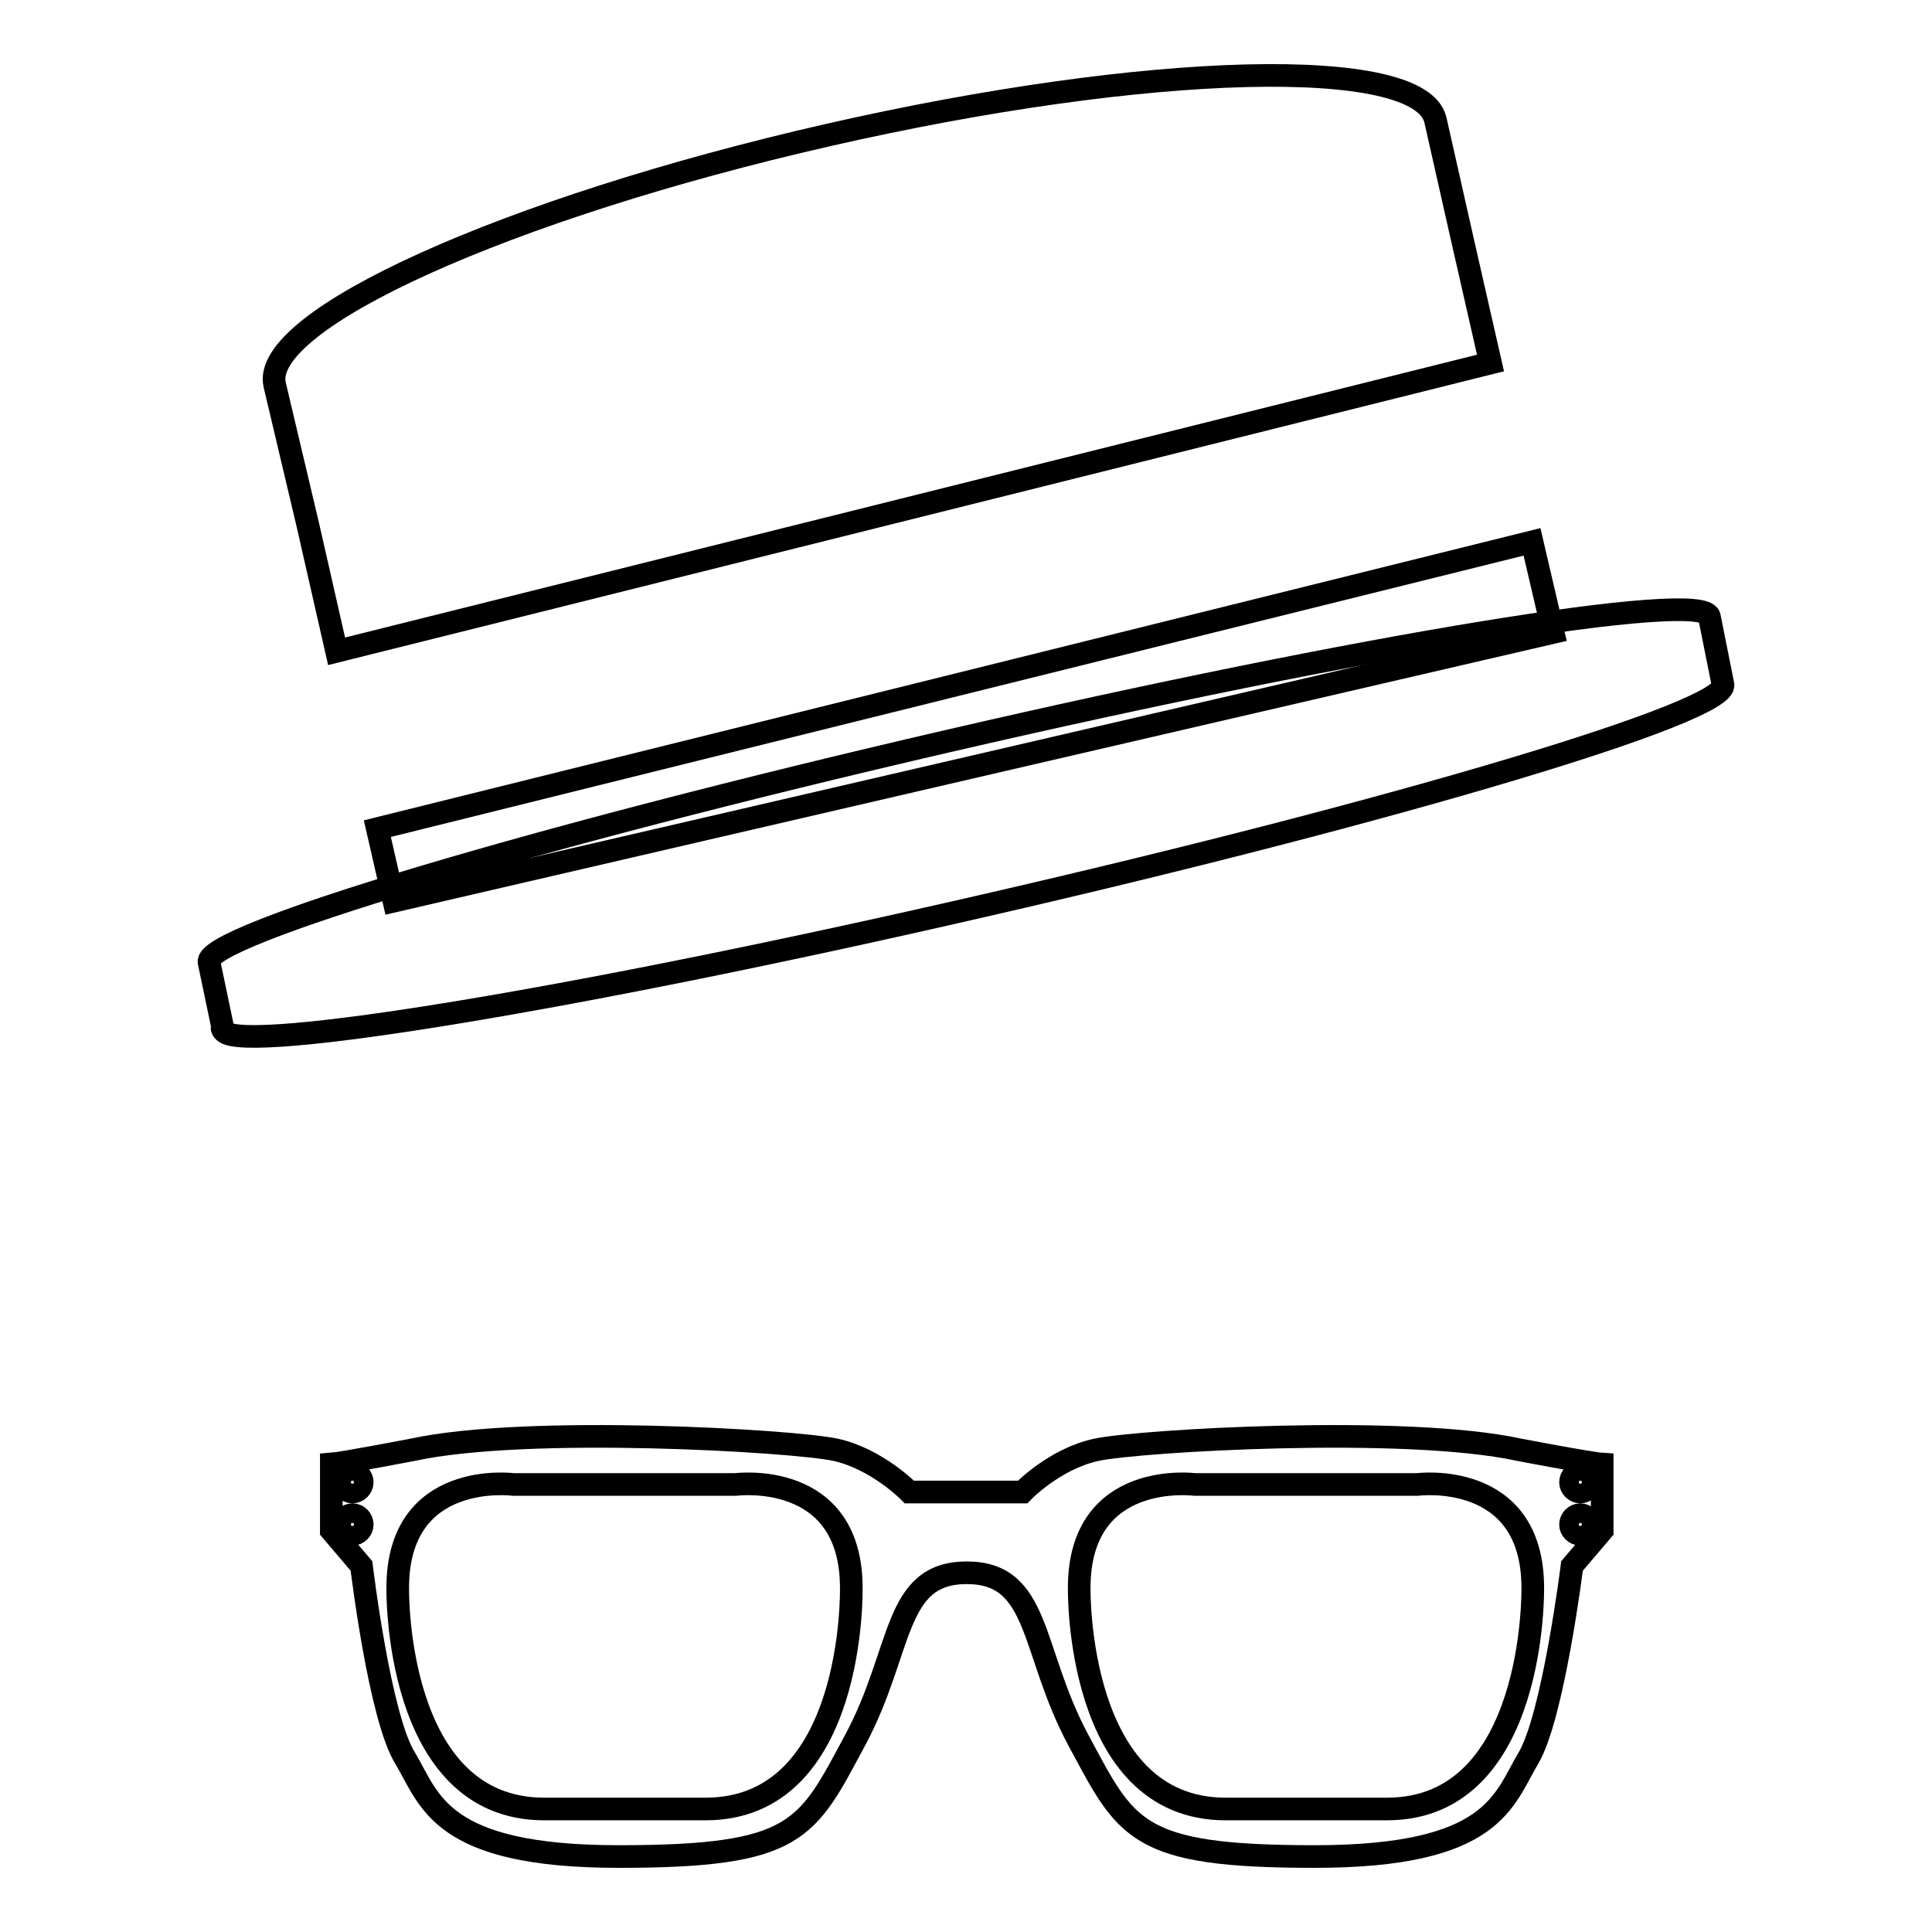
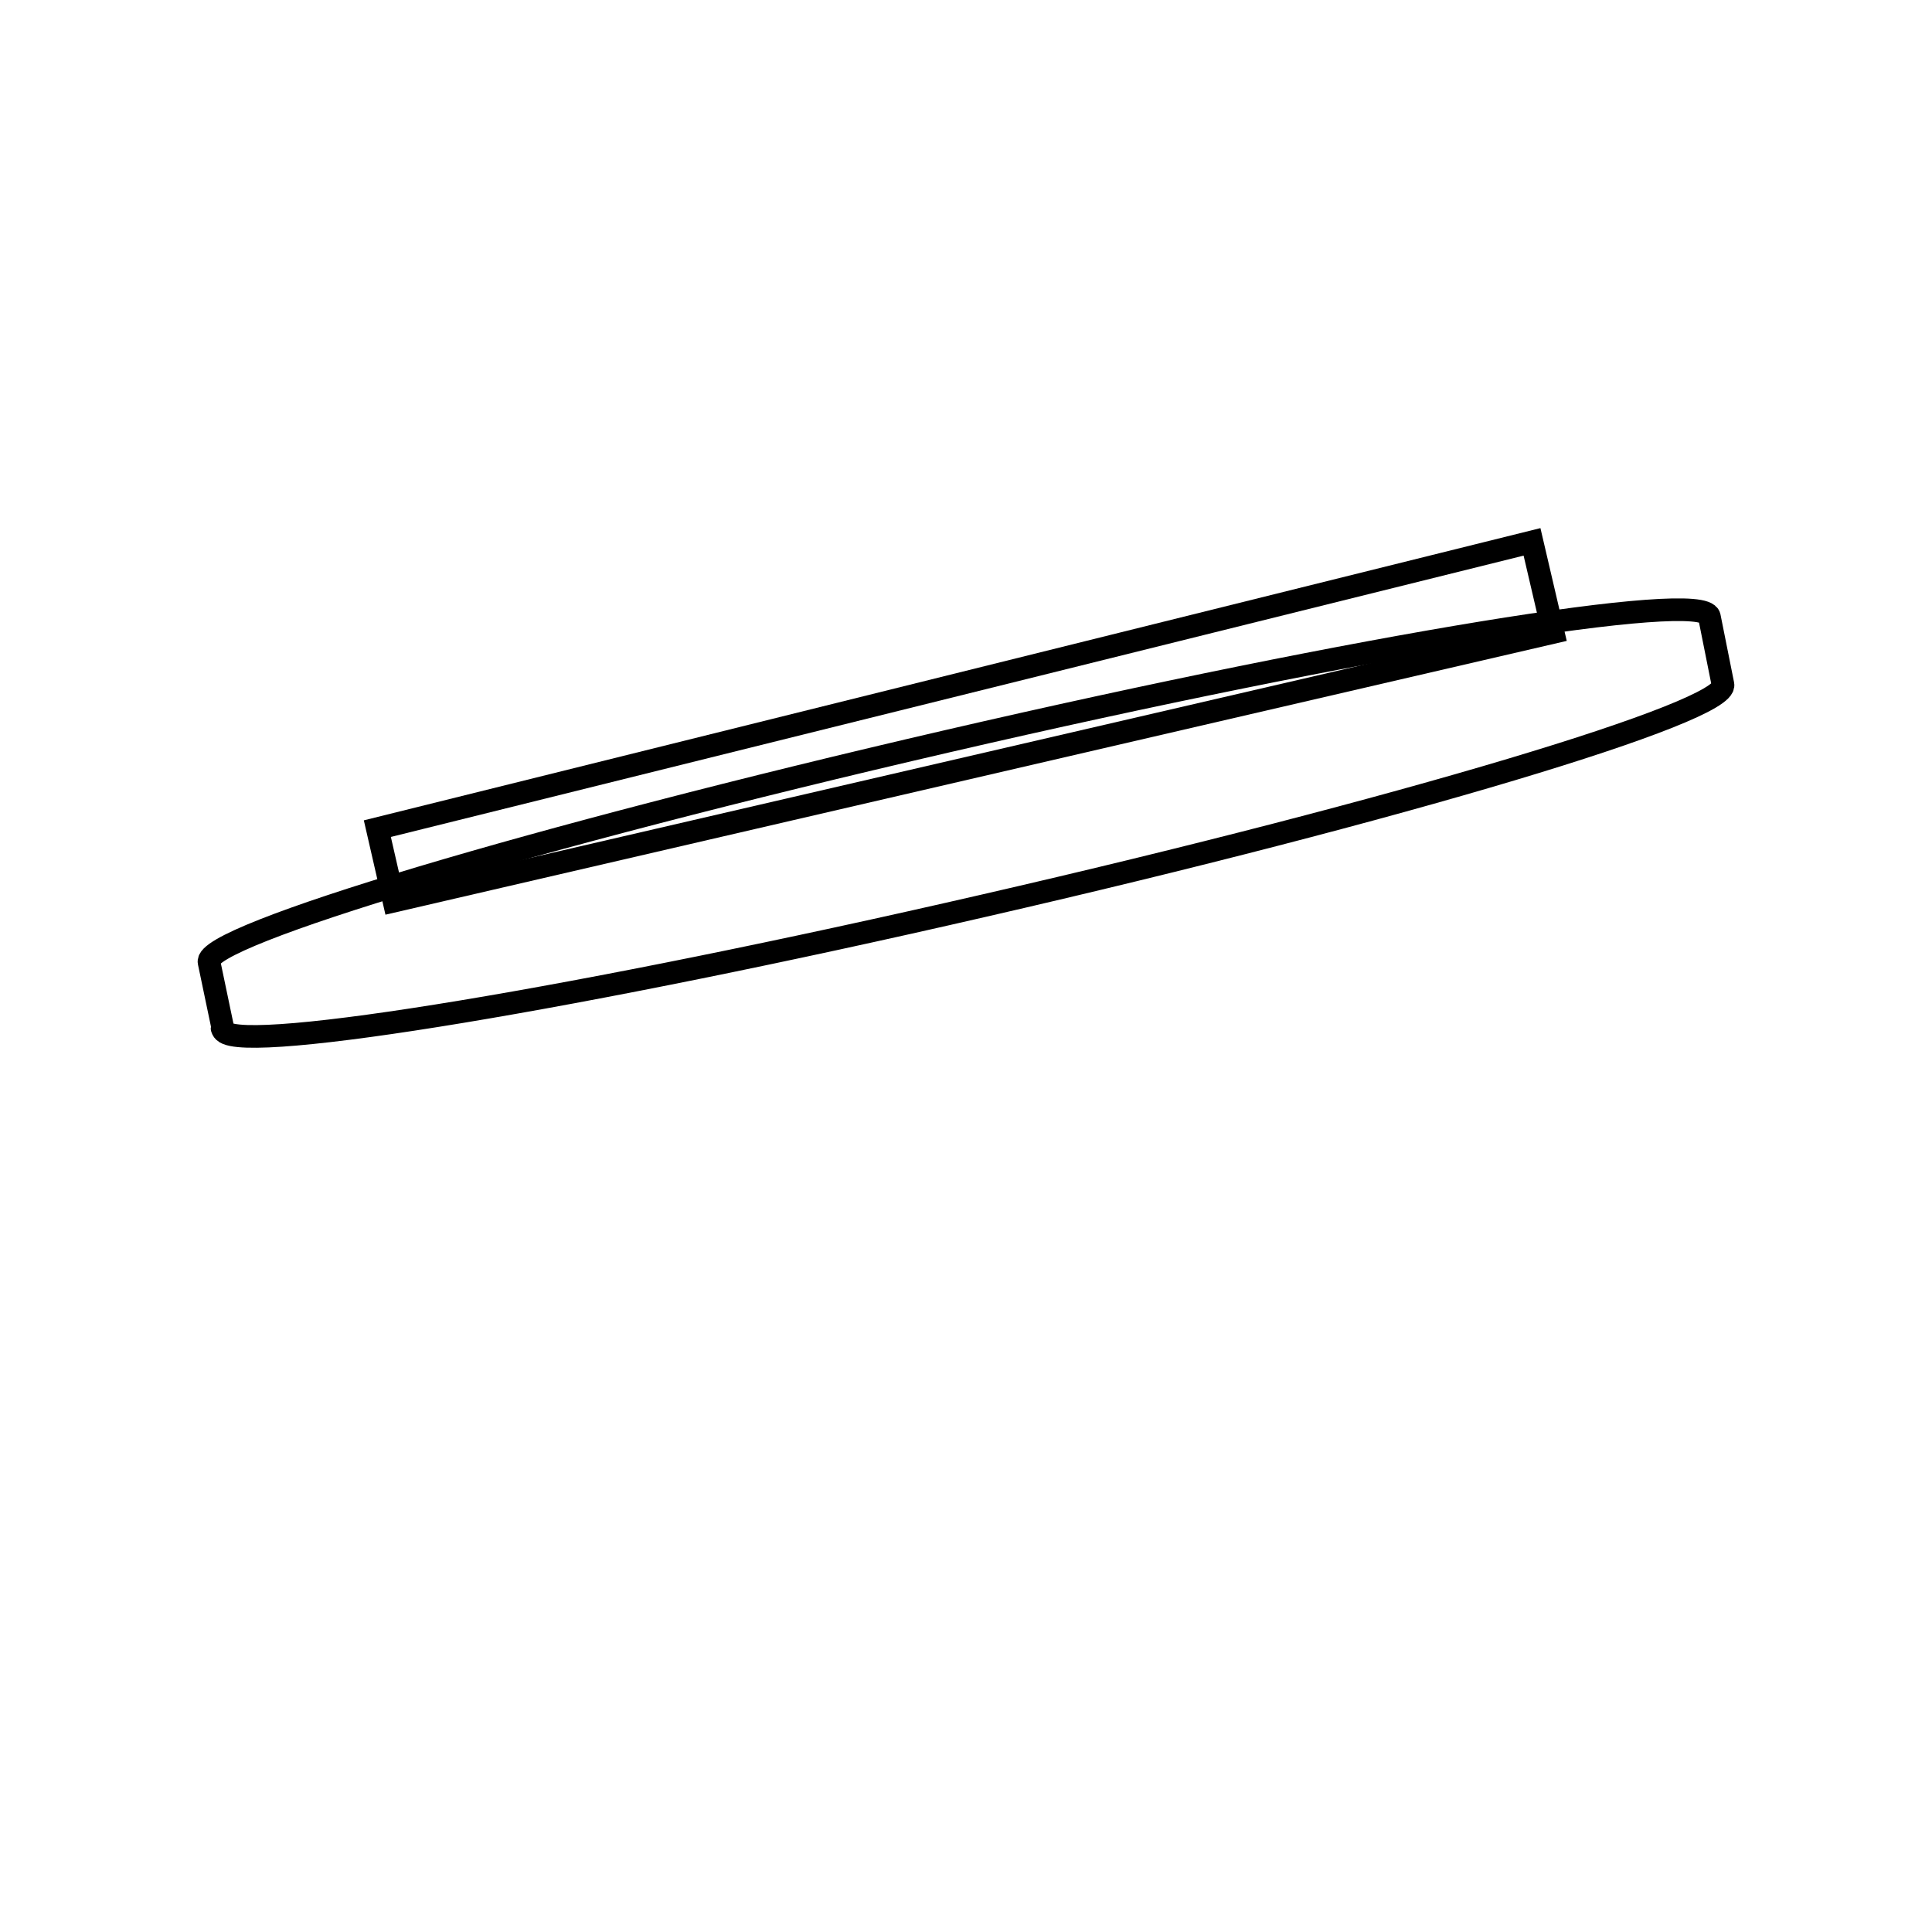
<svg xmlns="http://www.w3.org/2000/svg" version="1.1" x="0px" y="0px" viewBox="0 0 256 256" enable-background="new 0 0 256 256" xml:space="preserve">
  <g>
    <path stroke-width="3" fill-opacity="0" stroke="#000000" d="M228.3,90.7l-1.8-9c-0.8-3.6-46,3.8-100.9,16.5c-54.9,12.7-98.7,25.8-97.9,29.3l1.8,8.6 c-0.1,0.1-0.1,0.2,0,0.3c0,0.1,0.1,0.2,0.2,0.3c3.1,2.9,47.3-4.4,100.7-16.7C185.3,107.4,229.1,94.3,228.3,90.7L228.3,90.7z" />
-     <path stroke-width="3" fill-opacity="0" stroke="#000000" d="M197.5,48.1l-3.6-15.8l-3.7-16.4c-2-8.6-38-7.7-80.5,2C67.2,27.6,34.4,42.4,36.4,51l4.4,18.6l3.8,16.7 L197.5,48.1L197.5,48.1z" />
    <path stroke-width="3" fill-opacity="0" stroke="#000000" d="M203,71.8l-153,38l2.2,9.6l153.6-35.6L203,71.8z" />
-     <path stroke-width="3" fill-opacity="0" stroke="#000000" d="M201.3,192.1c-15.2-3.3-50.4-1.2-56,0c-5.6,1.2-9.8,5.6-9.8,5.6h-15c0,0-4.3-4.4-9.8-5.6 c-5.6-1.2-40.8-3.3-56,0c0,0-9.4,1.8-10.8,1.9v8.8l4,4.7c0,0,2.4,20.1,5.8,25.5c3.3,5.5,4.5,13,28.3,13c23.8,0,24.9-3.5,31.3-15.4 c6.4-11.9,5-22.2,14.8-22.2c9.8,0,8.4,10.3,14.8,22.2s7.5,15.4,31.3,15.4s25-7.5,28.3-13c3.3-5.5,5.8-25.5,5.8-25.5l4-4.7V194 C210.7,193.9,201.3,192.1,201.3,192.1L201.3,192.1z M46.7,203.3c-0.7,0-1.3-0.6-1.3-1.3c0-0.7,0.6-1.3,1.3-1.3 c0.7,0,1.3,0.6,1.3,1.3C48,202.7,47.4,203.3,46.7,203.3z M46.7,197.7c-0.7,0-1.3-0.6-1.3-1.3c0-0.7,0.6-1.3,1.3-1.3 c0.7,0,1.3,0.6,1.3,1.3C48,197.1,47.4,197.7,46.7,197.7z M93.5,239.7c-3.6,0-6.2,0-8,0h-5.4c-1.8,0-4.3,0-8,0 c-19.9,0-19.4-29.3-19.4-29.3c0-15.7,15.3-13.7,15.3-13.7h29.5c0,0,15.3-2,15.3,13.7C112.8,210.4,113.4,239.7,93.5,239.7z  M183.8,239.7c-3.6,0-6.2,0-8,0h-5.4c-1.8,0-4.3,0-8,0c-19.9,0-19.4-29.3-19.4-29.3c0-15.7,15.3-13.7,15.3-13.7h29.5 c0,0,15.3-2,15.3,13.7C203.1,210.4,203.6,239.7,183.8,239.7L183.8,239.7z M209.4,203.3c-0.7,0-1.3-0.6-1.3-1.3 c0-0.7,0.6-1.3,1.3-1.3s1.3,0.6,1.3,1.3C210.7,202.7,210.1,203.3,209.4,203.3z M209.4,197.7c-0.7,0-1.3-0.6-1.3-1.3 c0-0.7,0.6-1.3,1.3-1.3s1.3,0.6,1.3,1.3C210.7,197.1,210.1,197.7,209.4,197.7z" />
  </g>
</svg>